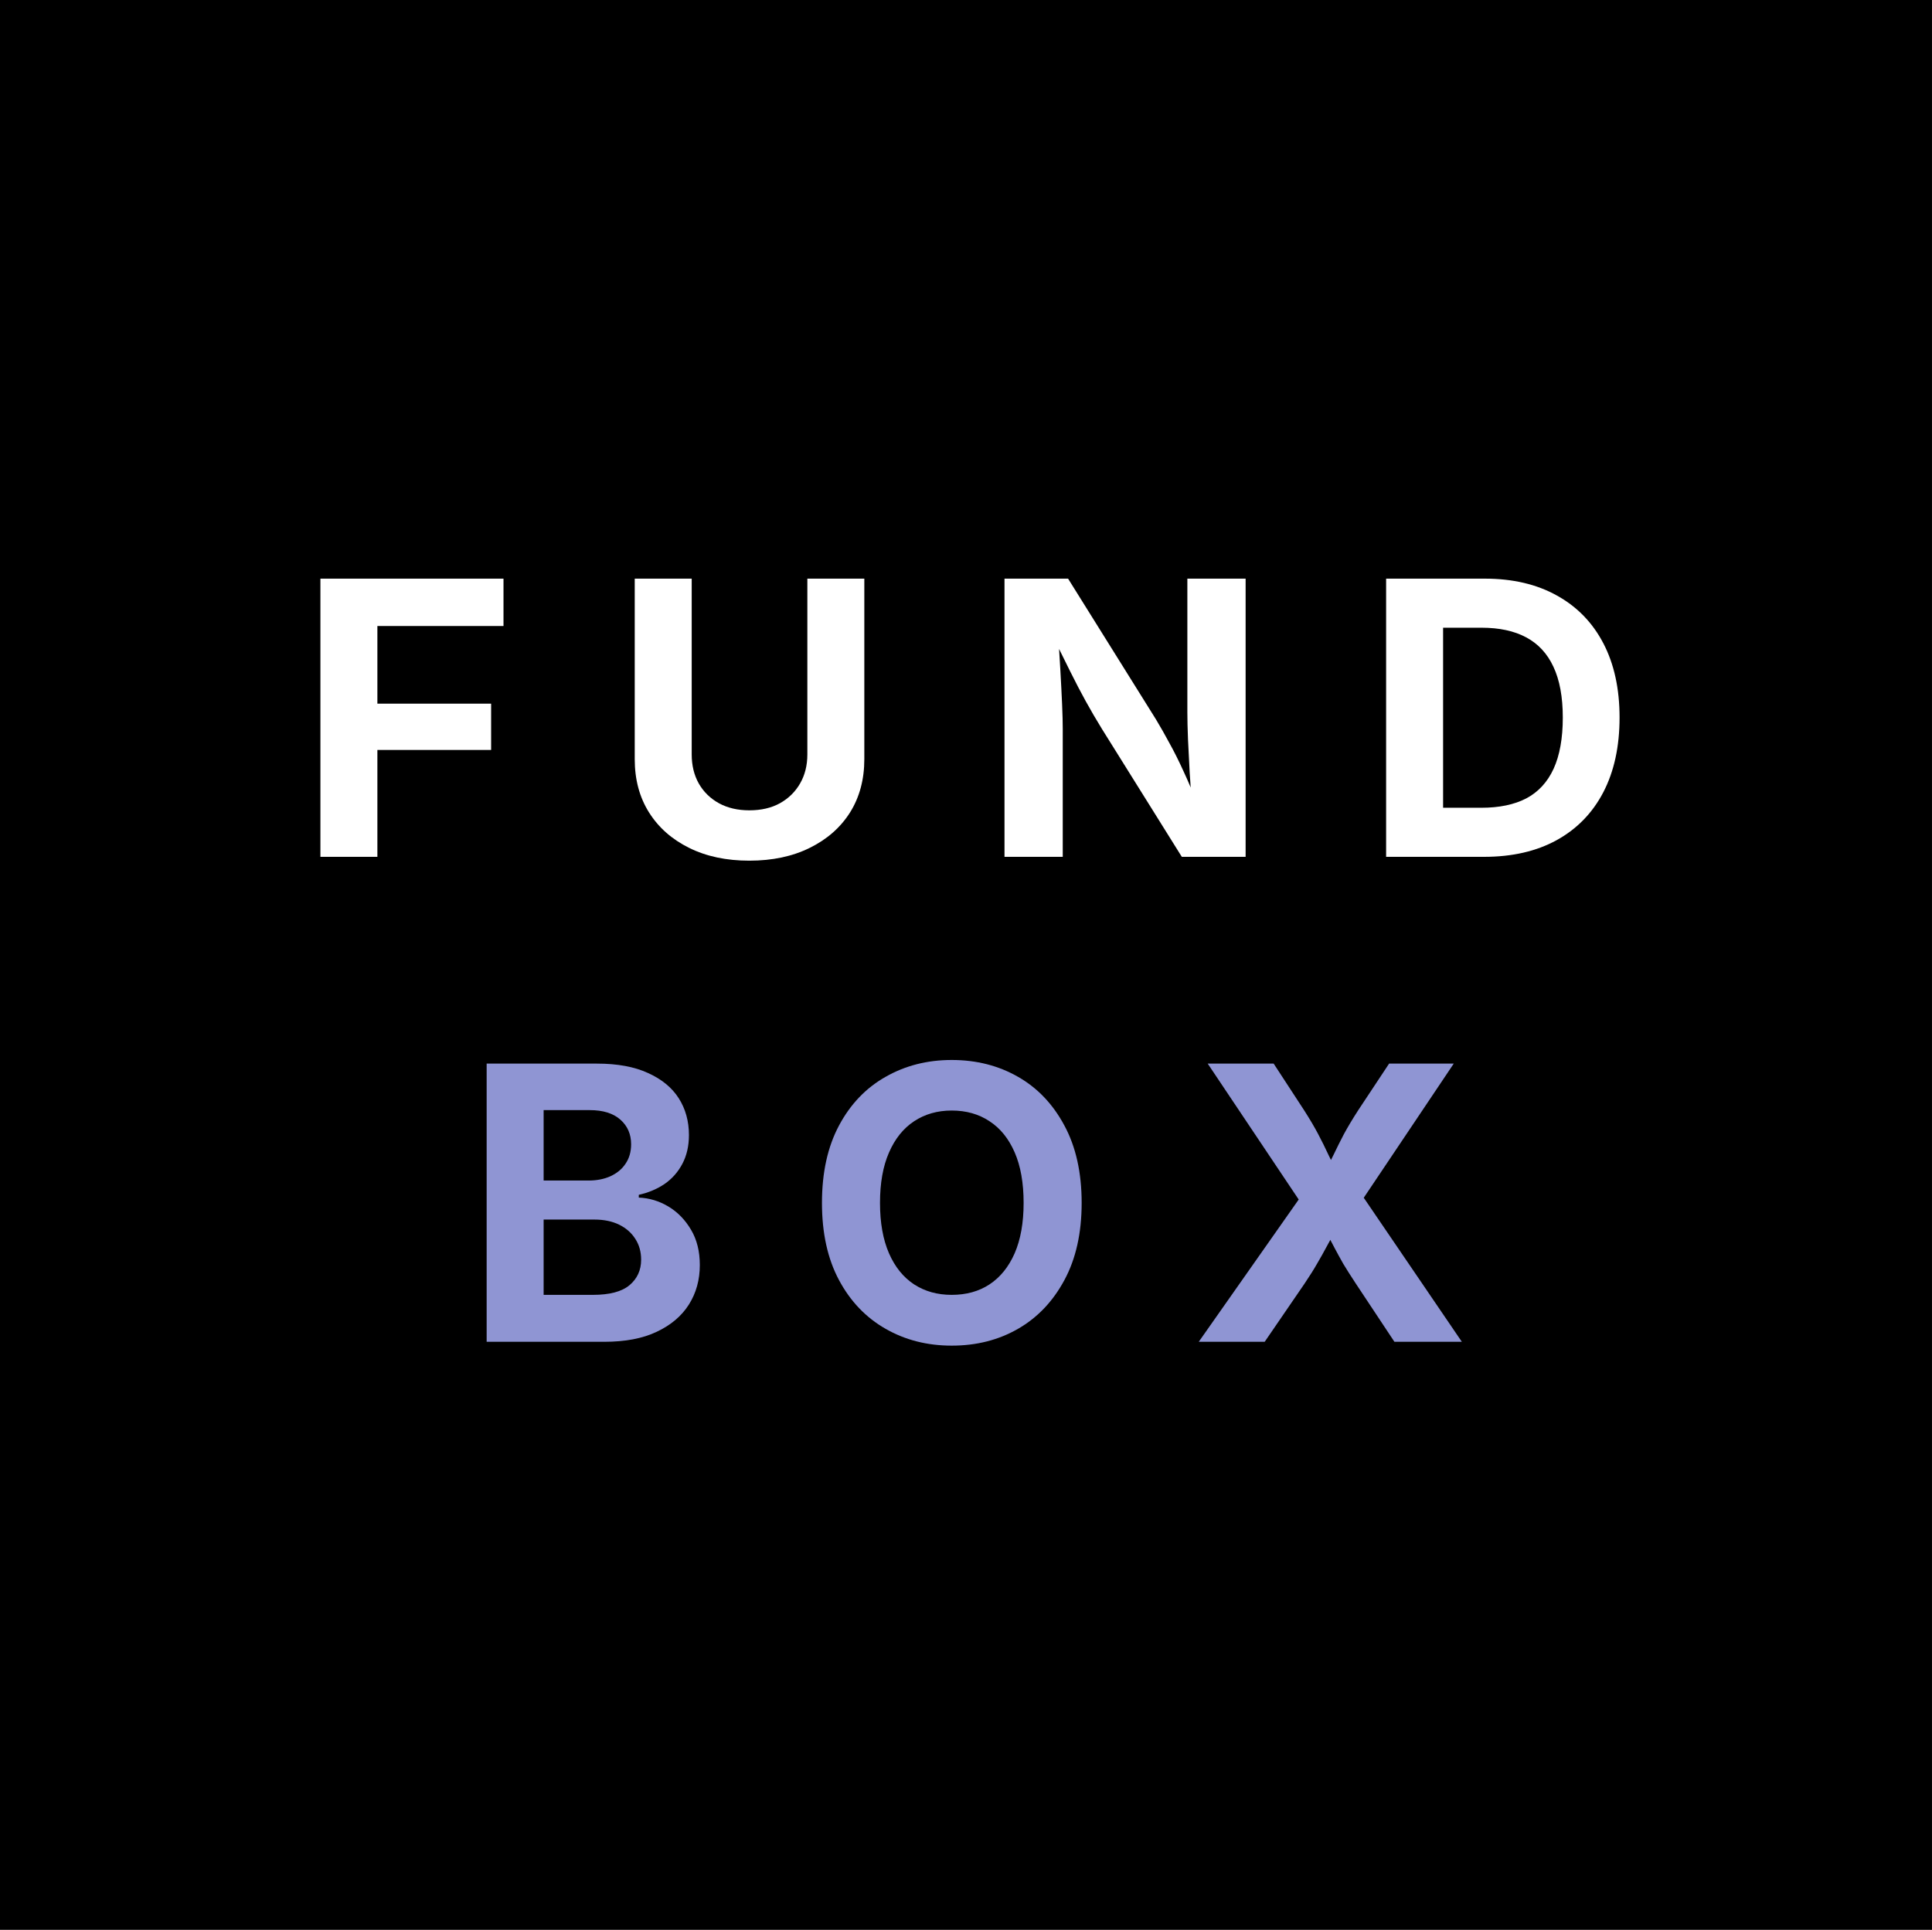
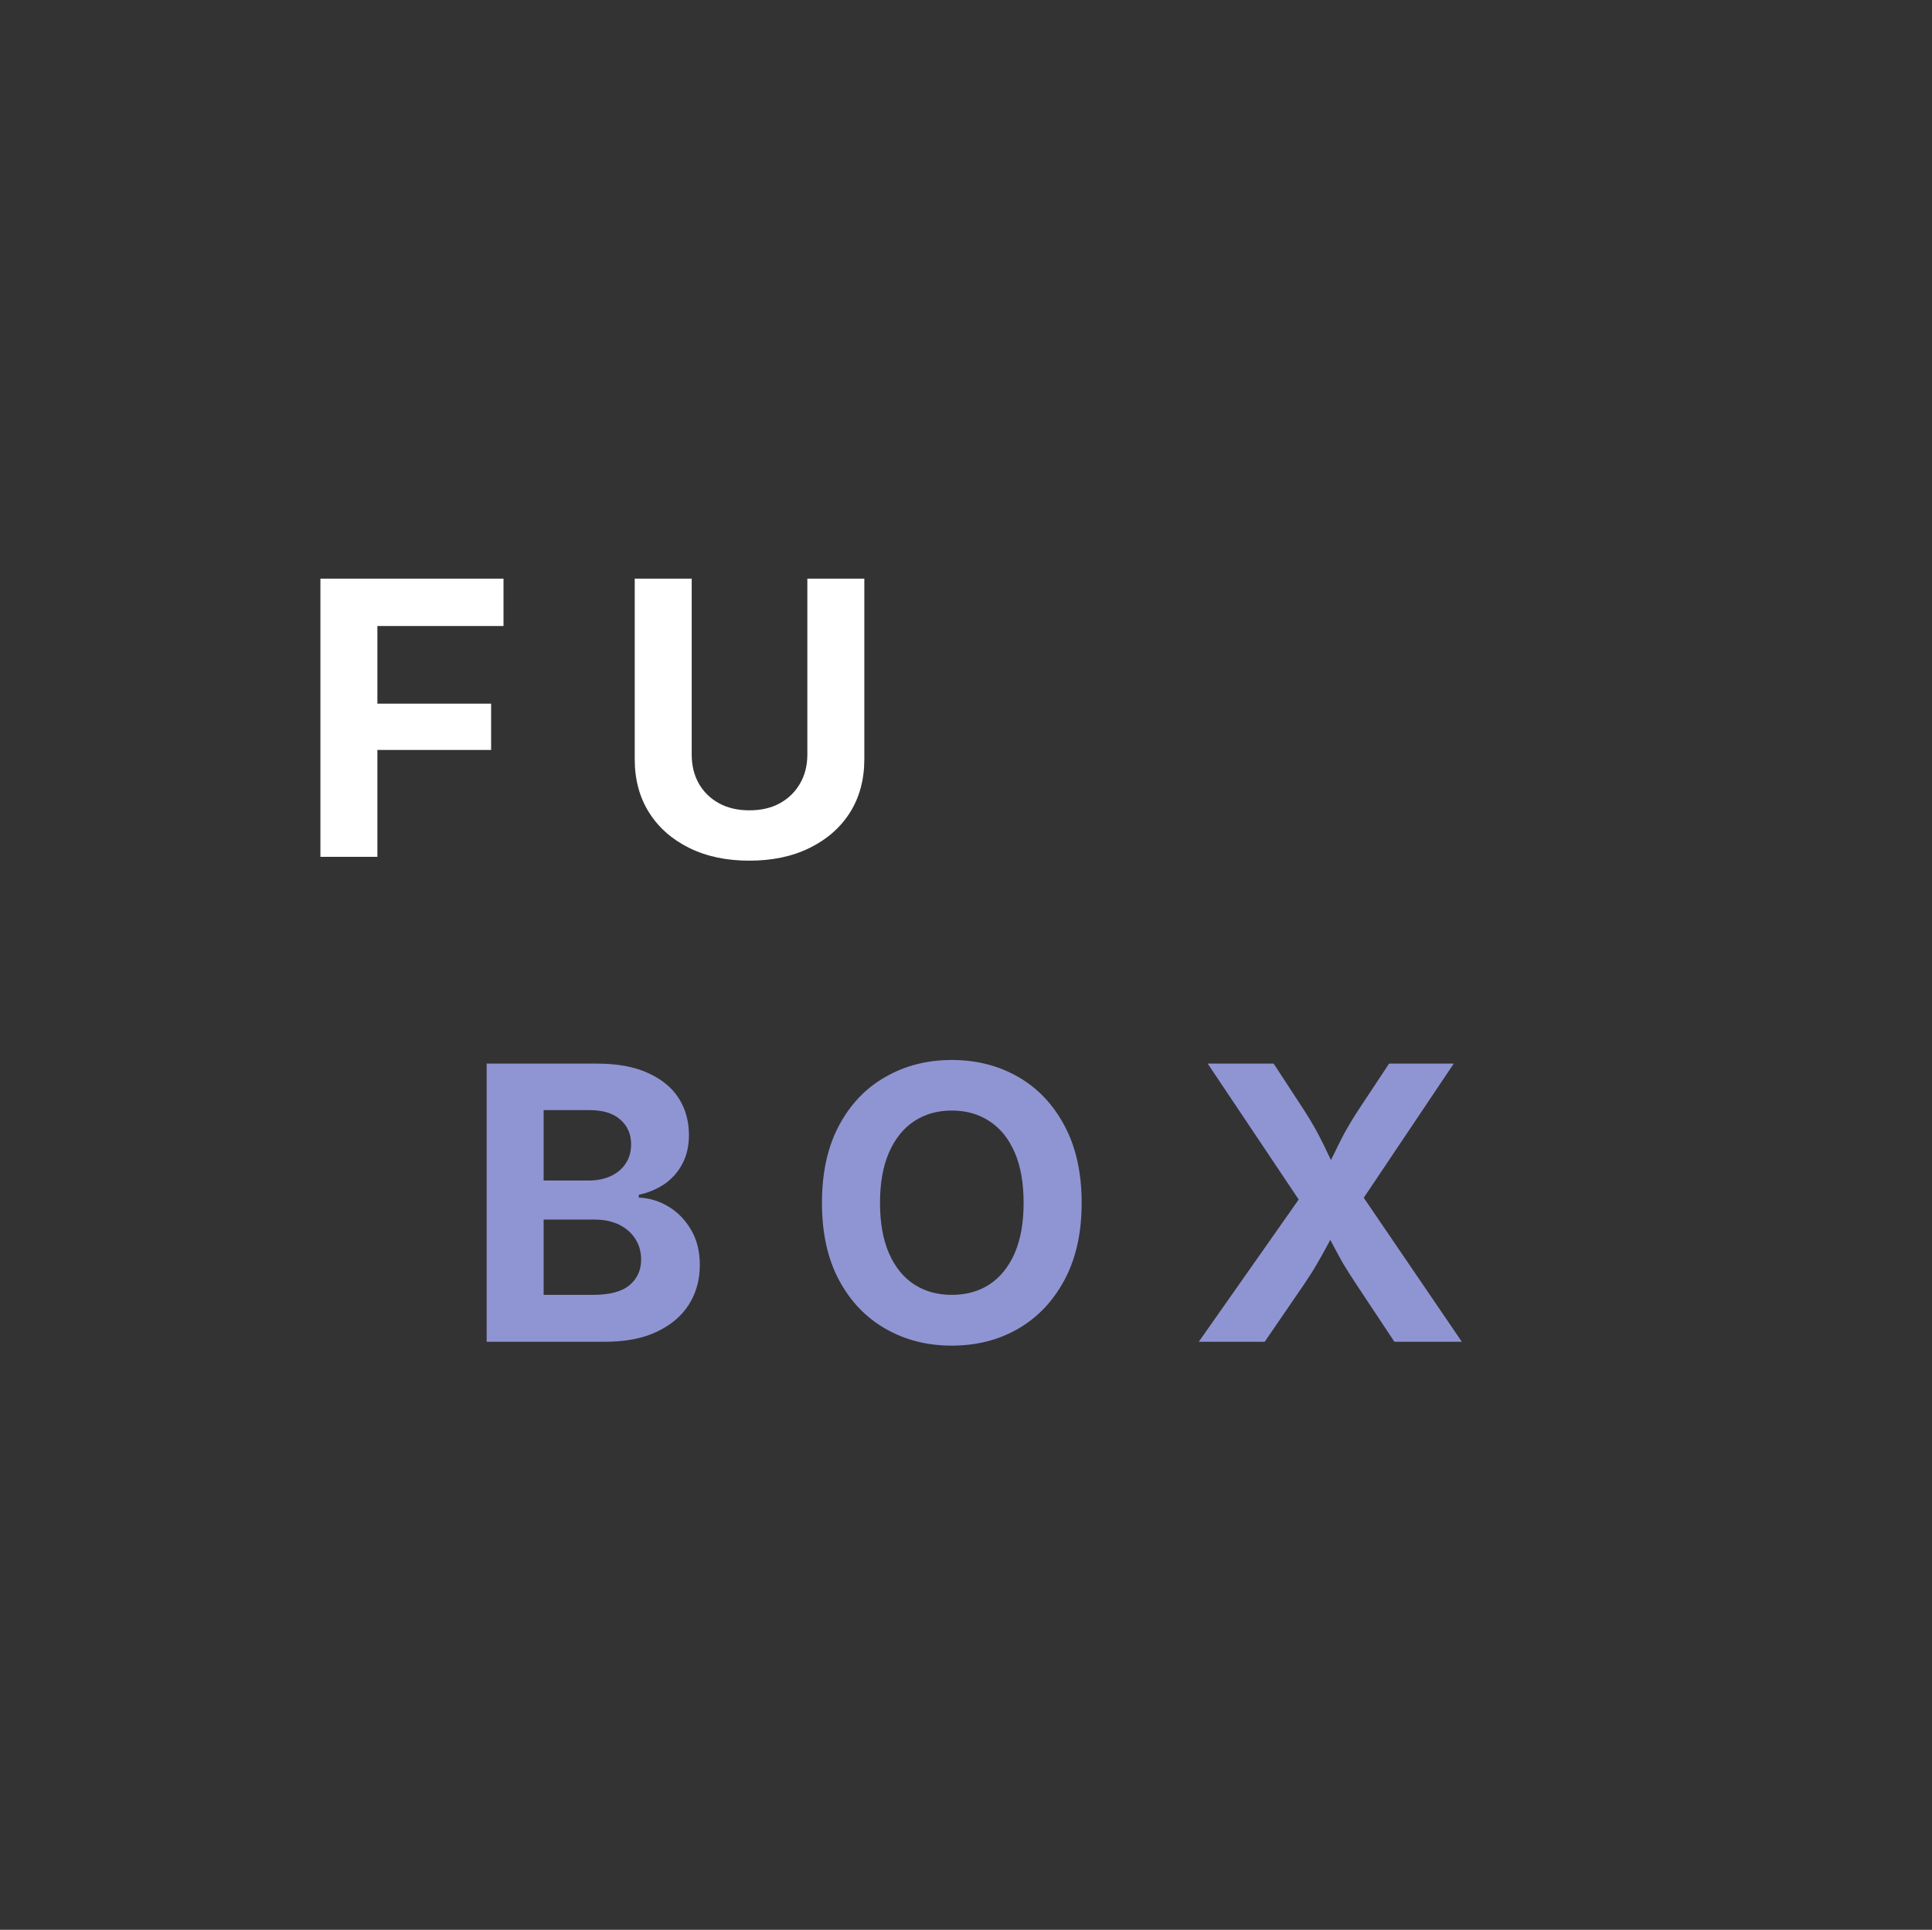
<svg xmlns="http://www.w3.org/2000/svg" xmlns:xlink="http://www.w3.org/1999/xlink" width="141.47" height="141.343" viewBox="0 0 141.47 141.343">
  <rect x="0" y="0" width="141.47" height="141.343" fill="#333333" stroke="none" />
  <defs>
    <g>
      <g id="glyph-0-0">
        <path d="M 1.844 0 L 1.844 -20.375 L 15.25 -20.375 L 15.25 -16.906 L 6.016 -16.906 L 6.016 -11.219 L 14.344 -11.219 L 14.344 -7.828 L 6.016 -7.828 L 6.016 0 Z M 1.844 0 " />
      </g>
      <g id="glyph-0-1">
</g>
      <g id="glyph-0-2">
        <path d="M 10.234 0.281 C 8.555 0.281 7.086 -0.031 5.828 -0.656 C 4.566 -1.281 3.586 -2.145 2.891 -3.25 C 2.191 -4.363 1.844 -5.664 1.844 -7.156 L 1.844 -20.375 L 6.016 -20.375 L 6.016 -7.5 C 6.016 -6.695 6.188 -5.988 6.531 -5.375 C 6.883 -4.758 7.379 -4.273 8.016 -3.922 C 8.648 -3.578 9.391 -3.406 10.234 -3.406 C 11.098 -3.406 11.844 -3.578 12.469 -3.922 C 13.102 -4.273 13.598 -4.758 13.953 -5.375 C 14.305 -5.988 14.484 -6.695 14.484 -7.5 L 14.484 -20.375 L 18.656 -20.375 L 18.656 -7.156 C 18.656 -5.664 18.305 -4.363 17.609 -3.25 C 16.91 -2.145 15.926 -1.281 14.656 -0.656 C 13.395 -0.031 11.922 0.281 10.234 0.281 Z M 10.234 0.281 " />
      </g>
      <g id="glyph-0-3">
-         <path d="M 1.844 0 L 1.844 -20.375 L 6.5 -20.375 L 12.938 -10.062 C 13.258 -9.531 13.586 -8.953 13.922 -8.328 C 14.266 -7.711 14.609 -7.023 14.953 -6.266 C 15.305 -5.516 15.66 -4.664 16.016 -3.719 L 15.594 -3.719 C 15.52 -4.477 15.457 -5.285 15.406 -6.141 C 15.363 -6.992 15.32 -7.812 15.281 -8.594 C 15.25 -9.383 15.234 -10.051 15.234 -10.594 L 15.234 -20.375 L 19.5 -20.375 L 19.5 0 L 14.828 0 L 8.984 -9.359 C 8.555 -10.055 8.16 -10.734 7.797 -11.391 C 7.43 -12.055 7.051 -12.785 6.656 -13.578 C 6.258 -14.379 5.785 -15.336 5.234 -16.453 L 5.766 -16.453 C 5.828 -15.461 5.883 -14.516 5.938 -13.609 C 5.988 -12.711 6.031 -11.895 6.062 -11.156 C 6.094 -10.426 6.109 -9.828 6.109 -9.359 L 6.109 0 Z M 1.844 0 " />
-       </g>
+         </g>
      <g id="glyph-0-4">
-         <path d="M 9.016 0 L 3.734 0 L 3.734 -3.594 L 8.812 -3.594 C 10.125 -3.594 11.223 -3.82 12.109 -4.281 C 12.992 -4.75 13.66 -5.473 14.109 -6.453 C 14.555 -7.43 14.781 -8.68 14.781 -10.203 C 14.781 -11.711 14.551 -12.953 14.094 -13.922 C 13.645 -14.891 12.977 -15.609 12.094 -16.078 C 11.219 -16.547 10.129 -16.781 8.828 -16.781 L 3.641 -16.781 L 3.641 -20.375 L 9.078 -20.375 C 11.117 -20.375 12.875 -19.961 14.344 -19.141 C 15.82 -18.328 16.957 -17.16 17.75 -15.641 C 18.539 -14.129 18.938 -12.316 18.938 -10.203 C 18.938 -8.078 18.539 -6.254 17.75 -4.734 C 16.957 -3.211 15.816 -2.039 14.328 -1.219 C 12.848 -0.406 11.078 0 9.016 0 Z M 6.016 -20.375 L 6.016 0 L 1.844 0 L 1.844 -20.375 Z M 6.016 -20.375 " />
-       </g>
+         </g>
      <g id="glyph-0-5">
        <path d="M 1.844 0 L 1.844 -20.375 L 9.922 -20.375 C 11.422 -20.375 12.664 -20.145 13.656 -19.688 C 14.656 -19.238 15.406 -18.625 15.906 -17.844 C 16.406 -17.062 16.656 -16.16 16.656 -15.141 C 16.656 -14.336 16.492 -13.633 16.172 -13.031 C 15.859 -12.438 15.426 -11.945 14.875 -11.562 C 14.32 -11.188 13.691 -10.922 12.984 -10.766 L 12.984 -10.562 C 13.754 -10.531 14.477 -10.312 15.156 -9.906 C 15.832 -9.5 16.383 -8.93 16.812 -8.203 C 17.238 -7.484 17.453 -6.625 17.453 -5.625 C 17.453 -4.539 17.188 -3.578 16.656 -2.734 C 16.125 -1.891 15.336 -1.223 14.297 -0.734 C 13.266 -0.242 11.984 0 10.453 0 Z M 6.016 -3.438 L 9.625 -3.438 C 10.844 -3.438 11.734 -3.672 12.297 -4.141 C 12.867 -4.617 13.156 -5.242 13.156 -6.016 C 13.156 -6.586 13.016 -7.094 12.734 -7.531 C 12.453 -7.977 12.055 -8.328 11.547 -8.578 C 11.035 -8.828 10.43 -8.953 9.734 -8.953 L 6.016 -8.953 Z M 6.016 -11.812 L 9.312 -11.812 C 9.906 -11.812 10.438 -11.914 10.906 -12.125 C 11.383 -12.344 11.754 -12.648 12.016 -13.047 C 12.285 -13.441 12.422 -13.914 12.422 -14.469 C 12.422 -15.207 12.16 -15.805 11.641 -16.266 C 11.117 -16.734 10.367 -16.969 9.391 -16.969 L 6.016 -16.969 Z M 6.016 -11.812 " />
      </g>
      <g id="glyph-0-6">
        <path d="M 10.781 0.281 C 8.988 0.281 7.375 -0.129 5.938 -0.953 C 4.5 -1.773 3.363 -2.961 2.531 -4.516 C 1.695 -6.078 1.281 -7.961 1.281 -10.172 C 1.281 -12.391 1.695 -14.281 2.531 -15.844 C 3.363 -17.406 4.5 -18.594 5.938 -19.406 C 7.375 -20.227 8.988 -20.641 10.781 -20.641 C 12.594 -20.641 14.211 -20.227 15.641 -19.406 C 17.066 -18.594 18.195 -17.406 19.031 -15.844 C 19.875 -14.281 20.297 -12.391 20.297 -10.172 C 20.297 -7.961 19.875 -6.078 19.031 -4.516 C 18.195 -2.961 17.066 -1.773 15.641 -0.953 C 14.211 -0.129 12.594 0.281 10.781 0.281 Z M 10.781 -3.438 C 11.844 -3.438 12.766 -3.691 13.547 -4.203 C 14.336 -4.723 14.953 -5.484 15.391 -6.484 C 15.828 -7.492 16.047 -8.723 16.047 -10.172 C 16.047 -11.641 15.828 -12.875 15.391 -13.875 C 14.953 -14.883 14.336 -15.645 13.547 -16.156 C 12.766 -16.676 11.844 -16.938 10.781 -16.938 C 9.738 -16.938 8.82 -16.676 8.031 -16.156 C 7.238 -15.633 6.625 -14.867 6.188 -13.859 C 5.75 -12.859 5.531 -11.629 5.531 -10.172 C 5.531 -8.723 5.75 -7.492 6.188 -6.484 C 6.625 -5.484 7.238 -4.723 8.031 -4.203 C 8.82 -3.691 9.738 -3.438 10.781 -3.438 Z M 10.781 -3.438 " />
      </g>
      <g id="glyph-0-7">
        <path d="M 0.703 0 L 9.109 -11.969 L 9.109 -8.797 L 1.359 -20.375 L 6.188 -20.375 L 8.422 -16.953 C 8.836 -16.305 9.18 -15.723 9.453 -15.203 C 9.723 -14.691 9.969 -14.195 10.188 -13.719 C 10.414 -13.238 10.664 -12.742 10.938 -12.234 L 9.828 -12.234 C 10.098 -12.742 10.348 -13.234 10.578 -13.703 C 10.805 -14.18 11.055 -14.68 11.328 -15.203 C 11.609 -15.723 11.957 -16.305 12.375 -16.953 L 14.641 -20.375 L 19.375 -20.375 L 11.766 -9.031 L 11.766 -12.047 L 19.969 0 L 15.031 0 L 12.203 -4.266 C 11.828 -4.836 11.52 -5.32 11.281 -5.719 C 11.051 -6.125 10.844 -6.504 10.656 -6.859 C 10.469 -7.223 10.254 -7.629 10.016 -8.078 L 10.672 -8.078 C 10.43 -7.641 10.211 -7.238 10.016 -6.875 C 9.828 -6.52 9.613 -6.141 9.375 -5.734 C 9.145 -5.328 8.836 -4.836 8.453 -4.266 L 5.531 0 Z M 0.703 0 " />
      </g>
      <g id="glyph-1-0">
</g>
    </g>
    <clipPath id="clip-0">
-       <path clip-rule="nonzero" d="M 0 0 L 141.469 0 L 141.469 141.344 L 0 141.344 Z M 0 0 " />
-     </clipPath>
+       </clipPath>
  </defs>
  <g clip-path="url(#clip-0)">
-     <rect x="-14.147" y="-14.134" width="169.764" height="169.611" fill="rgb(100%, 100%, 100%)" fill-opacity="1" />
    <path fill-rule="evenodd" fill="rgb(0%, 0%, 0%)" fill-opacity="1" d="M -0.062 141.543 L 141.668 141.543 L 141.668 -0.191 L -0.062 -0.191 Z M -0.062 141.543 " />
  </g>
  <g fill="rgb(100%, 100%, 100%)" fill-opacity="1">
    <use xlink:href="#glyph-0-0" x="21.618" y="62.756" />
  </g>
  <g fill="rgb(100%, 100%, 100%)" fill-opacity="1">
    <use xlink:href="#glyph-0-1" x="38.026" y="62.756" />
  </g>
  <g fill="rgb(100%, 100%, 100%)" fill-opacity="1">
    <use xlink:href="#glyph-0-2" x="44.634" y="62.756" />
  </g>
  <g fill="rgb(100%, 100%, 100%)" fill-opacity="1">
    <use xlink:href="#glyph-0-1" x="65.102" y="62.756" />
  </g>
  <g fill="rgb(100%, 100%, 100%)" fill-opacity="1">
    <use xlink:href="#glyph-0-3" x="71.71" y="62.756" />
    <use xlink:href="#glyph-0-1" x="93.046" y="62.756" />
  </g>
  <g fill="rgb(100%, 100%, 100%)" fill-opacity="1">
    <use xlink:href="#glyph-0-4" x="99.654" y="62.756" />
  </g>
  <g fill="rgb(56.079%, 58.432%, 82.745%)" fill-opacity="1">
    <use xlink:href="#glyph-0-5" x="33.791" y="98.276" />
    <use xlink:href="#glyph-0-1" x="52.299" y="98.276" />
    <use xlink:href="#glyph-0-6" x="58.907" y="98.276" />
    <use xlink:href="#glyph-0-1" x="80.467" y="98.276" />
    <use xlink:href="#glyph-0-7" x="87.075" y="98.276" />
  </g>
  <g fill="rgb(100%, 100%, 100%)" fill-opacity="1">
    <use xlink:href="#glyph-1-0" x="107.814" y="98.276" />
  </g>
</svg>